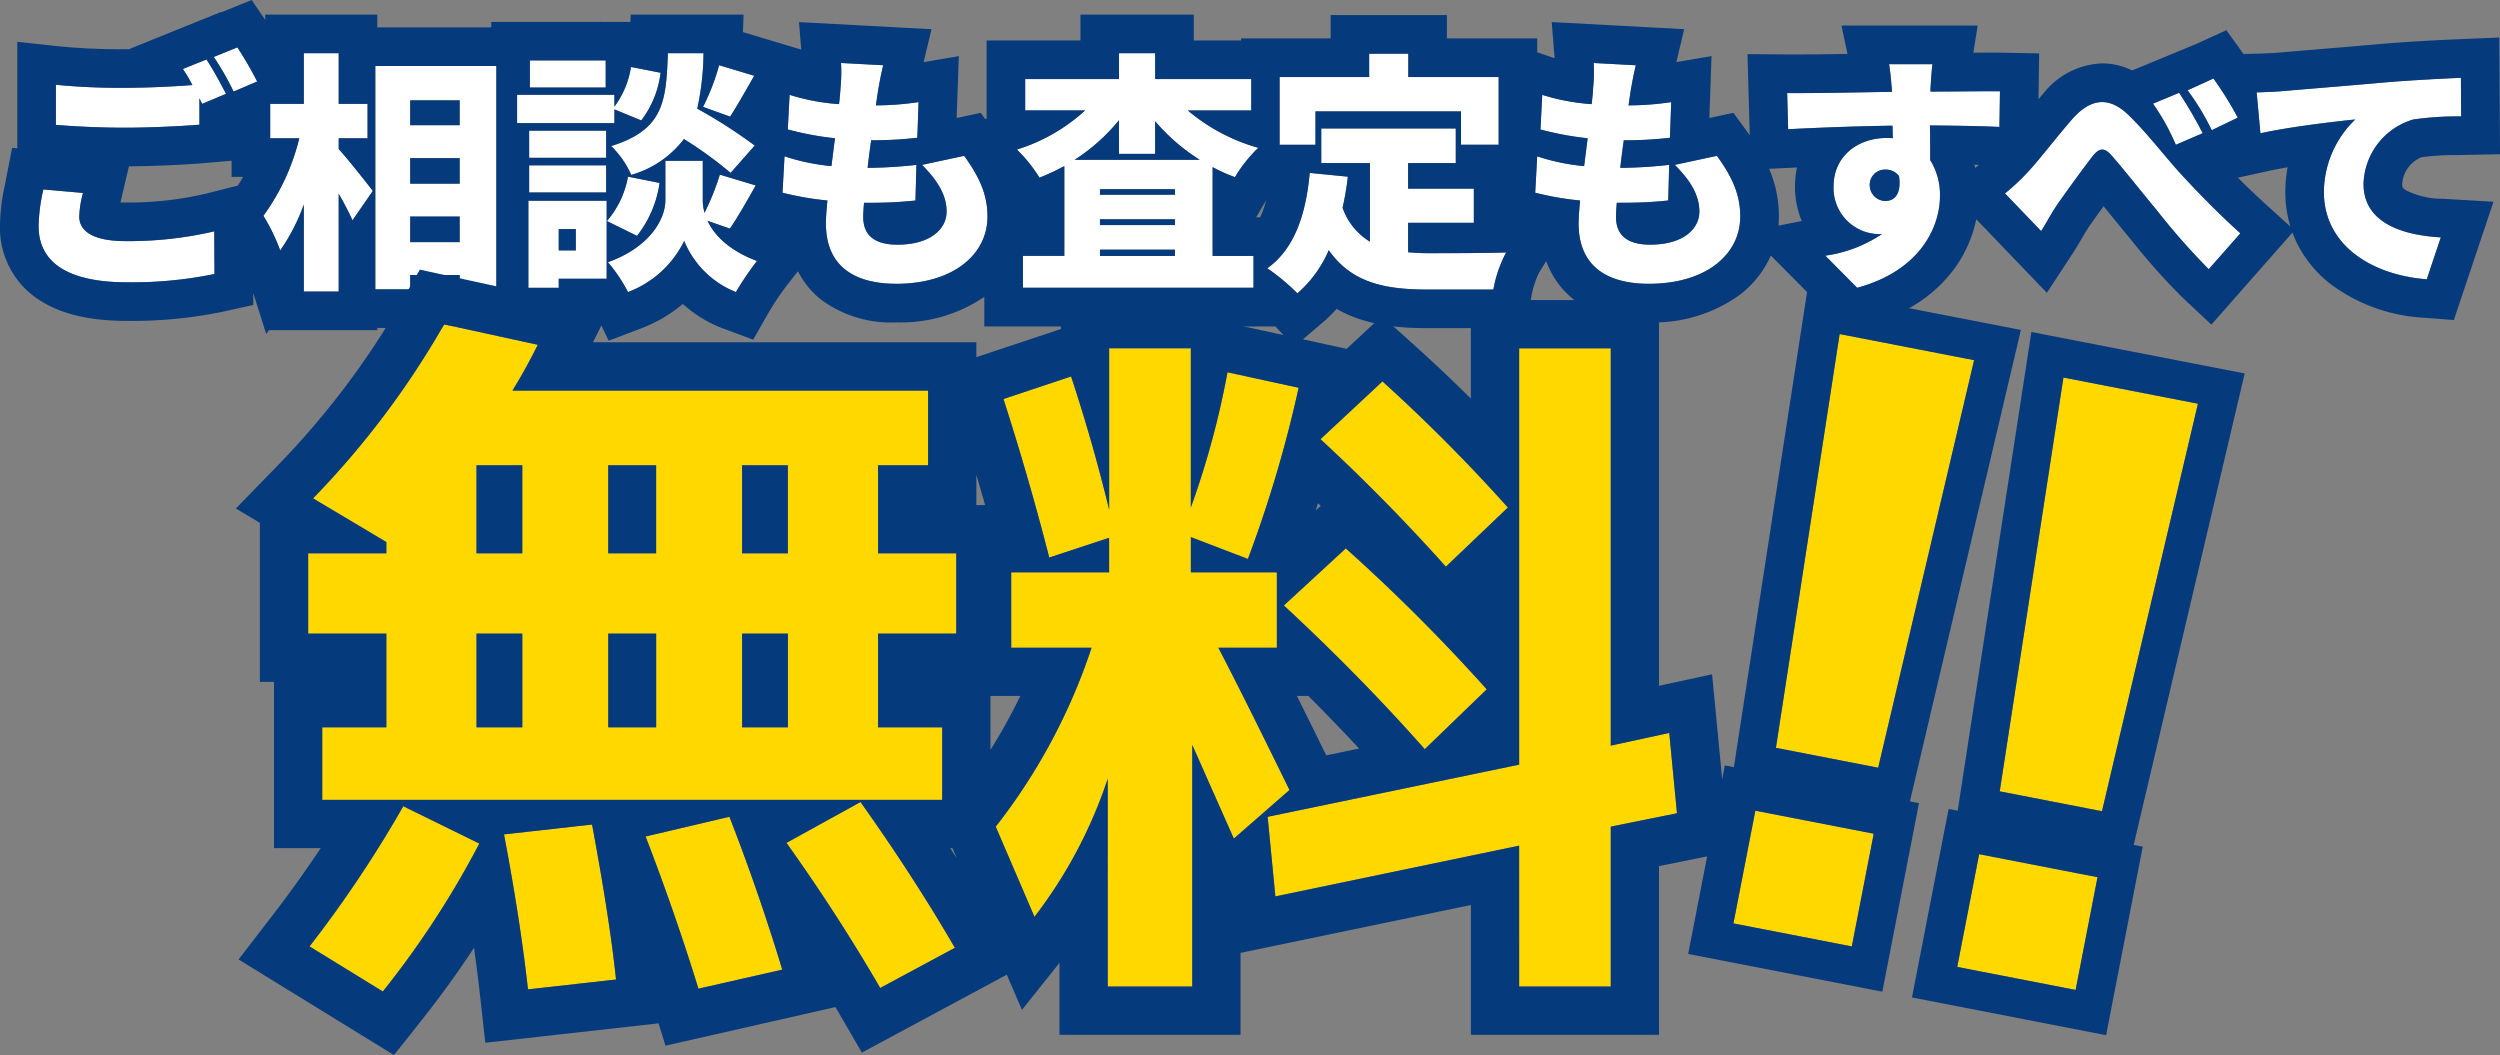
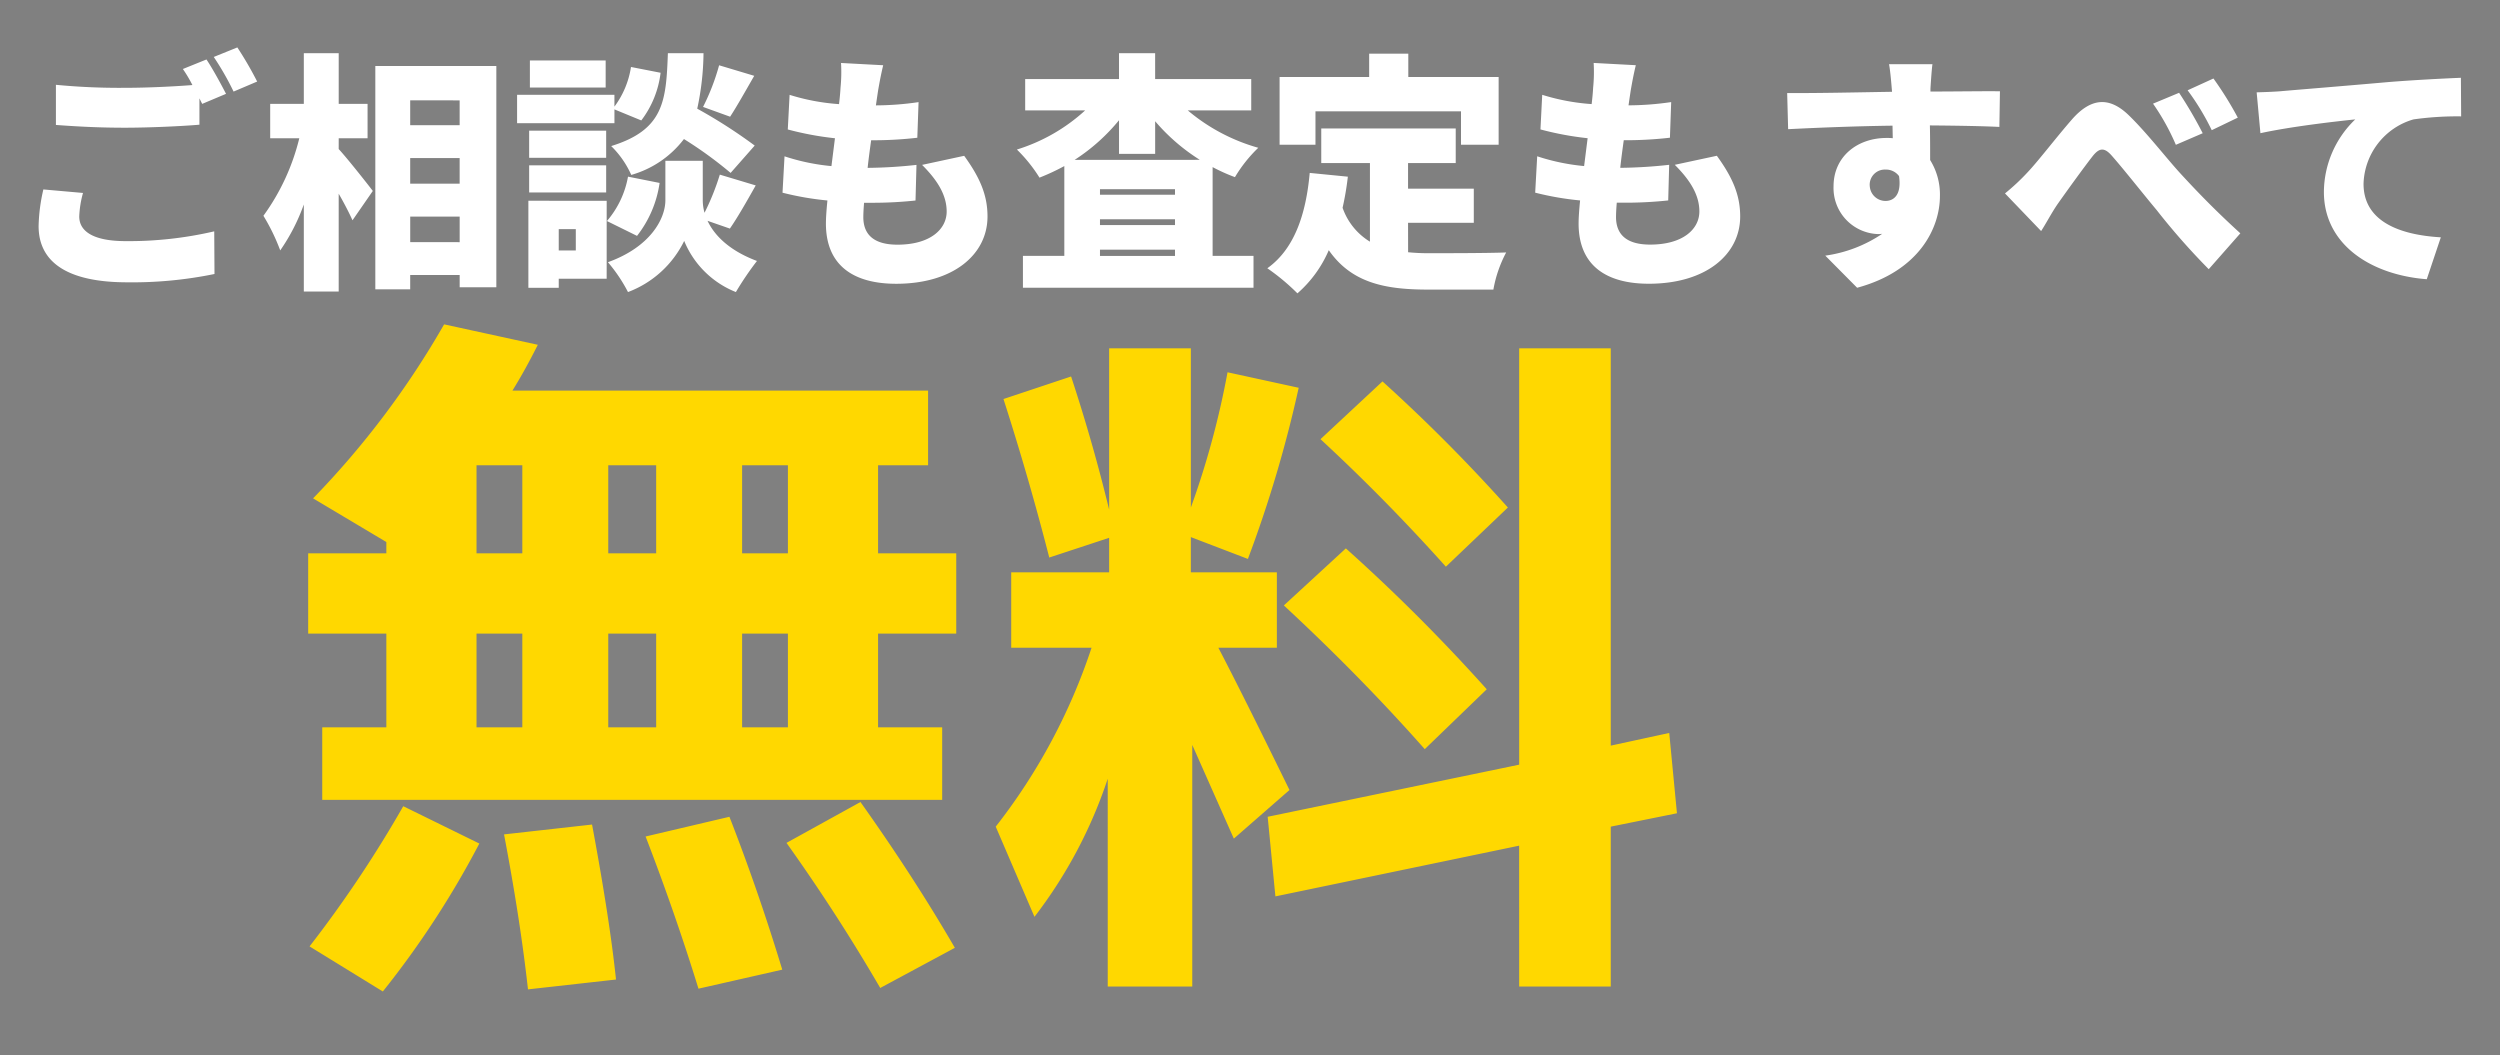
<svg xmlns="http://www.w3.org/2000/svg" width="259.056" height="109.325" viewBox="0 0 259.056 109.325">
  <rect x="0" y="0" width="259.056" height="109.325" fill="#808080" stroke="none" />
  <g transform="translate(-58.068 -2740.258)">
    <path d="M3.562-8.112a18.254,18.254,0,0,0-.494,3.8c0,3.692,2.912,5.824,9.178,5.824A42.217,42.217,0,0,0,21.294.65l-.026-4.42A39.089,39.089,0,0,1,12.09-2.756c-3.484,0-4.81-1.092-4.81-2.548a10.384,10.384,0,0,1,.39-2.444Zm14.456-12.48a14.066,14.066,0,0,1,.988,1.664c-2,.156-4.732.286-7.02.286a68.583,68.583,0,0,1-7.124-.312v4.16c2.132.156,4.394.286,7.15.286,2.5,0,5.9-.156,7.722-.312v-2.73l.286.572,2.47-1.04c-.468-.91-1.378-2.6-2.028-3.562Zm3.2-1.248a29,29,0,0,1,2.054,3.588l2.444-1.04a37.11,37.11,0,0,0-2.054-3.536Zm12.948,8.424h2.99v-3.562h-2.99V-22.23H30.55v5.252H27.066v3.562h3.016a22.9,22.9,0,0,1-3.718,8.034,20.768,20.768,0,0,1,1.742,3.588A20.291,20.291,0,0,0,30.55-6.552V2.47h3.614V-7.67c.572.988,1.092,2,1.43,2.756L37.7-7.956c-.494-.65-2.6-3.328-3.536-4.342Zm7.41,10.764V-5.3H46.7v2.652Zm5.122-8.71V-8.71H41.574v-2.652Zm0-5.98v2.574H41.574v-2.574ZM37.96-20.9V2.236h3.614V.754H46.7V2.028h3.8V-20.9Zm36.764,5.252c.7-1.066,1.586-2.652,2.5-4.238l-3.64-1.092a22.8,22.8,0,0,1-1.664,4.316Zm2.548,2.99a53.031,53.031,0,0,0-5.954-3.822,28.455,28.455,0,0,0,.65-5.746H68.276c-.182,4.966-.416,7.93-5.876,9.62a9.692,9.692,0,0,1,2.08,2.99,10.435,10.435,0,0,0,5.46-3.718,41.543,41.543,0,0,1,4.836,3.51ZM61.828-21.476H53.976v2.808h7.852Zm.91,5.07,2.782,1.144a10.118,10.118,0,0,0,2-4.94l-3.068-.6a9.192,9.192,0,0,1-1.716,4.108v-1.222H52.65v2.938H62.738ZM61.88-14.2H53.9v2.808H61.88ZM53.9-7.8H61.88v-2.808H53.9ZM58.734-4v2.21H56.966V-4Zm3.2-2.938H53.82V2.08h3.146V1.144h4.966Zm2.21-2.5a9.635,9.635,0,0,1-2.184,4.6L65.078-3.3a11.539,11.539,0,0,0,2.34-5.486ZM74.7-4.056c.78-1.118,1.742-2.808,2.678-4.472L73.658-9.646a25.089,25.089,0,0,1-1.586,3.952,4.878,4.878,0,0,1-.182-1.3v-4.082H68.016v4.082c0,1.9-1.534,4.836-5.954,6.422a16.123,16.123,0,0,1,2.08,3.094,10.656,10.656,0,0,0,5.824-5.3,9.636,9.636,0,0,0,5.356,5.3A31.955,31.955,0,0,1,77.506-.7c-2.912-1.092-4.42-2.678-5.122-4.16Zm19.916-6.6c1.56,1.56,2.548,3.094,2.548,4.836,0,1.82-1.69,3.432-5.1,3.432-2.314,0-3.536-.936-3.536-2.86,0-.364.026-.884.078-1.482h1.066a42.143,42.143,0,0,0,4.264-.234l.1-3.692A49.49,49.49,0,0,1,89-10.348h-.026c.1-.936.234-1.924.364-2.86a40.011,40.011,0,0,0,4.784-.26l.13-3.692a30.946,30.946,0,0,1-4.42.338c.1-.7.182-1.248.234-1.586.13-.728.26-1.482.52-2.574l-4.368-.234a16.1,16.1,0,0,1-.052,2.548q-.039.741-.156,1.716a22.159,22.159,0,0,1-5.122-.962L80.7-14.326a32.089,32.089,0,0,0,4.888.91l-.364,2.886a21.906,21.906,0,0,1-4.862-1.014l-.208,3.77a30.536,30.536,0,0,0,4.654.806c-.1.988-.156,1.82-.156,2.392,0,4.368,2.886,6.24,7.28,6.24,5.928,0,9.464-3.042,9.464-6.968,0-2.184-.754-4-2.418-6.292Zm15.808-.52a19.833,19.833,0,0,0,4.6-4.108V-11.8h3.744v-3.38a20.139,20.139,0,0,0,4.628,4Zm2.626,9.958v-.65h7.774v.65Zm0-3.8h7.774v.6h-7.774Zm7.774-2.548h-7.774v-.572h7.774Zm7.9-8.736v-3.25h-9.958V-22.23h-3.744v2.678H105.3v3.25h6.214a18.626,18.626,0,0,1-7.072,4.056,15.541,15.541,0,0,1,2.34,2.912,23.126,23.126,0,0,0,2.574-1.2v9.308h-4.29v3.3H128.96v-3.3h-4.238v-9.2a18.488,18.488,0,0,0,2.314,1.04,14.482,14.482,0,0,1,2.418-3.042,19.473,19.473,0,0,1-7.306-3.874Zm6.656.1h15.08v3.458h3.9v-7.02H145v-2.418h-4.056v2.418h-9.282v7.02h3.718Zm9.594,11.544h6.812V-8.19h-6.812v-2.652h4.94V-14.43H135.98v3.588h5.044V-2.7a6.672,6.672,0,0,1-2.834-3.51,29.734,29.734,0,0,0,.546-3.224l-3.952-.39c-.39,4.342-1.612,7.9-4.394,9.88a22.351,22.351,0,0,1,3.12,2.6,12.429,12.429,0,0,0,3.25-4.472c2.34,3.354,5.746,4.082,10.27,4.082h6.786a12.949,12.949,0,0,1,1.326-3.848c-2.028.078-6.266.078-7.9.078a21.293,21.293,0,0,1-2.262-.1Zm27.638-6.006c1.56,1.56,2.548,3.094,2.548,4.836,0,1.82-1.69,3.432-5.1,3.432-2.314,0-3.536-.936-3.536-2.86,0-.364.026-.884.078-1.482h1.066a42.143,42.143,0,0,0,4.264-.234l.1-3.692a49.49,49.49,0,0,1-5.044.312h-.026c.1-.936.234-1.924.364-2.86a40.011,40.011,0,0,0,4.784-.26l.13-3.692a30.946,30.946,0,0,1-4.42.338c.1-.7.182-1.248.234-1.586.13-.728.26-1.482.52-2.574l-4.368-.234a16.1,16.1,0,0,1-.052,2.548q-.039.741-.156,1.716a22.159,22.159,0,0,1-5.122-.962l-.182,3.588a32.09,32.09,0,0,0,4.888.91l-.364,2.886a21.906,21.906,0,0,1-4.862-1.014l-.208,3.77a30.536,30.536,0,0,0,4.654.806c-.1.988-.156,1.82-.156,2.392,0,4.368,2.886,6.24,7.28,6.24,5.928,0,9.464-3.042,9.464-6.968,0-2.184-.754-4-2.418-6.292Zm20.2,2.158a1.571,1.571,0,0,1,1.638-1.664,1.679,1.679,0,0,1,1.4.676c.286,1.976-.572,2.574-1.4,2.574A1.636,1.636,0,0,1,192.816-8.5Zm13.494-9.776c-1.352-.026-4.81.026-7.2.026v-.286c.026-.468.13-2.054.208-2.548h-4.5c.1.494.208,1.586.286,2.574l.026.286c-3.328.052-7.878.156-10.868.13l.1,3.744c3.146-.156,6.942-.312,10.816-.364l.026,1.3a5.222,5.222,0,0,0-.65-.026c-2.99,0-5.486,1.9-5.486,5.018a4.773,4.773,0,0,0,4.576,4.94,2.826,2.826,0,0,0,.468-.026,13.955,13.955,0,0,1-5.9,2.262l3.3,3.328c6.448-1.742,8.58-6.214,8.58-9.516a6.752,6.752,0,0,0-1.014-3.718c0-1.066,0-2.366-.026-3.588,3.25.026,5.668.078,7.2.156Zm18.564.156L222.17-17a23.642,23.642,0,0,1,2.366,4.264l2.782-1.2A43.626,43.626,0,0,0,224.874-18.122Zm3.562-1.482-2.678,1.222a25.568,25.568,0,0,1,2.5,4.134l2.7-1.3A35.824,35.824,0,0,0,228.436-19.6ZM206.83-7.7l3.744,3.9c.494-.754,1.092-1.9,1.716-2.808.988-1.4,2.7-3.77,3.614-4.94.676-.858,1.2-.962,1.976-.078,1.222,1.378,3.12,3.8,4.68,5.668a70.647,70.647,0,0,0,5.382,6.11l3.276-3.718C228.7-5.85,226.694-7.93,225-9.776c-1.456-1.586-3.536-4.29-5.408-6.084-1.976-1.872-3.848-1.742-5.8.468-1.638,1.872-3.536,4.368-4.628,5.512A22.463,22.463,0,0,1,206.83-7.7Zm26.078-10.478.39,4.238c3.094-.676,7.618-1.2,9.828-1.43a10.5,10.5,0,0,0-3.25,7.514c0,5.486,4.914,8.606,10.66,9.048l1.456-4.342c-4.446-.26-8.008-1.742-8.008-5.538a7.157,7.157,0,0,1,5.174-6.682,32.326,32.326,0,0,1,4.94-.312l-.026-4c-1.872.078-4.914.234-7.488.442-4.706.416-8.606.728-11.024.936C235.066-18.252,233.948-18.2,232.908-18.174Z" transform="translate(59 2768)" fill="#fff" />
-     <path d="M133.51,2.652a12.43,12.43,0,0,0,3.25-4.472c2.34,3.354,5.746,4.082,10.27,4.082h6.786a12.949,12.949,0,0,1,1.326-3.848c-2.028.078-6.266.078-7.9.078a21.292,21.292,0,0,1-2.262-.1V-4.654h6.812V-8.19h-6.812v-2.652h4.94V-14.43H135.98v3.588h5.044V-2.7a6.672,6.672,0,0,1-2.834-3.51,29.734,29.734,0,0,0,.546-3.224l-3.952-.39c-.39,4.342-1.612,7.9-4.394,9.88a22.353,22.353,0,0,1,3.12,2.6m-58.188-.13A31.956,31.956,0,0,1,77.506-.7c-2.912-1.092-4.42-2.678-5.122-4.16l2.314.806c.78-1.118,1.742-2.808,2.678-4.472L73.658-9.646a25.088,25.088,0,0,1-1.586,3.952,4.878,4.878,0,0,1-.182-1.3v-4.082H68.016v4.082c0,1.9-1.534,4.836-5.954,6.422a16.123,16.123,0,0,1,2.08,3.094,10.656,10.656,0,0,0,5.824-5.3,9.636,9.636,0,0,0,5.356,5.3M34.164,2.47V-7.67c.572.988,1.092,2,1.43,2.756L37.7-7.956c-.494-.65-2.6-3.328-3.536-4.342v-1.118h2.99v-3.562h-2.99V-22.23H30.55v5.252H27.066v3.562h3.016a22.9,22.9,0,0,1-3.718,8.034,20.768,20.768,0,0,1,1.742,3.588A20.291,20.291,0,0,0,30.55-6.552V2.47h3.614m7.41-.234V.754H46.7V2.028h3.8V-20.9H37.96V2.236h3.614m0-7.54H46.7v2.652H41.574V-5.3m0-6.058H46.7V-8.71H41.574v-2.652m0-5.98H46.7v2.574H41.574v-2.574M191.516,2.08c6.448-1.742,8.58-6.214,8.58-9.516a6.752,6.752,0,0,0-1.014-3.718c0-1.066,0-2.366-.026-3.588,3.25.026,5.668.078,7.2.156l.052-3.692c-1.352-.026-4.81.026-7.2.026v-.286c.026-.468.13-2.054.208-2.548h-4.5c.1.494.208,1.586.286,2.574l.026.286c-3.328.052-7.878.156-10.868.13l.1,3.744c3.146-.156,6.942-.312,10.816-.364l.026,1.3a5.221,5.221,0,0,0-.65-.026c-2.99,0-5.486,1.9-5.486,5.018a4.773,4.773,0,0,0,4.576,4.94,2.826,2.826,0,0,0,.468-.026,13.955,13.955,0,0,1-5.9,2.262l3.3,3.328m2.938-12.246a1.679,1.679,0,0,1,1.4.676c.286,1.976-.572,2.574-1.4,2.574A1.636,1.636,0,0,1,192.816-8.5a1.571,1.571,0,0,1,1.638-1.664M128.96,2.08v-3.3h-4.238v-9.2a18.488,18.488,0,0,0,2.314,1.04,14.482,14.482,0,0,1,2.418-3.042,19.473,19.473,0,0,1-7.306-3.874h6.578v-3.25h-9.958V-22.23h-3.744v2.678H105.3v3.25h6.214a18.626,18.626,0,0,1-7.072,4.056,15.541,15.541,0,0,1,2.34,2.912,23.125,23.125,0,0,0,2.574-1.2v9.308h-4.29v3.3H128.96M113.048-1.872h7.774v.65h-7.774v-.65m0-3.146h7.774v.6h-7.774v-.6m0-3.12h7.774v.572h-7.774v-.572M123.4-11.18H110.422a19.833,19.833,0,0,0,4.6-4.108V-11.8h3.744v-3.38a20.139,20.139,0,0,0,4.628,4M56.966,2.08V1.144h4.966V-6.942H53.82V2.08h3.146m0-6.084h1.768v2.21H56.966V-4m112.97,5.668c5.928,0,9.464-3.042,9.464-6.968,0-2.184-.754-4-2.418-6.292l-4.368.936c1.56,1.56,2.548,3.094,2.548,4.836,0,1.82-1.69,3.432-5.1,3.432-2.314,0-3.536-.936-3.536-2.86,0-.364.026-.884.078-1.482h1.066a42.143,42.143,0,0,0,4.264-.234l.1-3.692a49.491,49.491,0,0,1-5.044.312h-.026c.1-.936.234-1.924.364-2.86a40.011,40.011,0,0,0,4.784-.26l.13-3.692a30.946,30.946,0,0,1-4.42.338c.1-.7.182-1.248.234-1.586.13-.728.26-1.482.52-2.574l-4.368-.234a16.1,16.1,0,0,1-.052,2.548q-.039.741-.156,1.716a22.159,22.159,0,0,1-5.122-.962l-.182,3.588a32.089,32.089,0,0,0,4.888.91l-.364,2.886a21.905,21.905,0,0,1-4.862-1.014l-.208,3.77a30.536,30.536,0,0,0,4.654.806c-.1.988-.156,1.82-.156,2.392,0,4.368,2.886,6.24,7.28,6.24m-78,0c5.928,0,9.464-3.042,9.464-6.968,0-2.184-.754-4-2.418-6.292l-4.368.936c1.56,1.56,2.548,3.094,2.548,4.836,0,1.82-1.69,3.432-5.1,3.432-2.314,0-3.536-.936-3.536-2.86,0-.364.026-.884.078-1.482h1.066a42.143,42.143,0,0,0,4.264-.234l.1-3.692A49.491,49.491,0,0,1,89-10.348h-.026c.1-.936.234-1.924.364-2.86a40.011,40.011,0,0,0,4.784-.26l.13-3.692a30.946,30.946,0,0,1-4.42.338c.1-.7.182-1.248.234-1.586.13-.728.26-1.482.52-2.574l-4.368-.234a16.1,16.1,0,0,1-.052,2.548q-.039.741-.156,1.716a22.159,22.159,0,0,1-5.122-.962L80.7-14.326a32.089,32.089,0,0,0,4.888.91l-.364,2.886a21.905,21.905,0,0,1-4.862-1.014l-.208,3.77a30.536,30.536,0,0,0,4.654.806c-.1.988-.156,1.82-.156,2.392,0,4.368,2.886,6.24,7.28,6.24m-79.69-.156A42.217,42.217,0,0,0,21.294.65l-.026-4.42A39.089,39.089,0,0,1,12.09-2.756c-3.484,0-4.81-1.092-4.81-2.548a10.384,10.384,0,0,1,.39-2.444L3.562-8.112a18.254,18.254,0,0,0-.494,3.8c0,3.692,2.912,5.824,9.178,5.824M250.536,1.2l1.456-4.342c-4.446-.26-8.008-1.742-8.008-5.538a7.157,7.157,0,0,1,5.174-6.682,32.327,32.327,0,0,1,4.94-.312l-.026-4c-1.872.078-4.914.234-7.488.442-4.706.416-8.606.728-11.024.936-.494.052-1.612.1-2.652.13l.39,4.238c3.094-.676,7.618-1.2,9.828-1.43a10.5,10.5,0,0,0-3.25,7.514c0,5.486,4.914,8.606,10.66,9.048M227.942.156l3.276-3.718C228.7-5.85,226.694-7.93,225-9.776c-1.456-1.586-3.536-4.29-5.408-6.084-1.976-1.872-3.848-1.742-5.8.468-1.638,1.872-3.536,4.368-4.628,5.512A22.463,22.463,0,0,1,206.83-7.7l3.744,3.9c.494-.754,1.092-1.9,1.716-2.808.988-1.4,2.7-3.77,3.614-4.94.676-.858,1.2-.962,1.976-.078,1.222,1.378,3.12,3.8,4.68,5.668a70.647,70.647,0,0,0,5.382,6.11M65.078-3.3a11.539,11.539,0,0,0,2.34-5.486l-3.276-.65a9.635,9.635,0,0,1-2.184,4.6L65.078-3.3m-3.2-4.5v-2.808H53.9V-7.8H61.88m2.6-1.82a10.435,10.435,0,0,0,5.46-3.718,41.543,41.543,0,0,1,4.836,3.51l2.5-2.834a53.031,53.031,0,0,0-5.954-3.822,28.455,28.455,0,0,0,.65-5.746H68.276c-.182,4.966-.416,7.93-5.876,9.62a9.692,9.692,0,0,1,2.08,2.99m-2.6-1.768V-14.2H53.9v2.808H61.88M224.536-12.74l2.782-1.2a43.625,43.625,0,0,0-2.444-4.186L222.17-17a23.642,23.642,0,0,1,2.366,4.264m-70.174,0v-7.02H145v-2.418h-4.056v2.418h-9.282v7.02h3.718V-16.2h15.08v3.458h3.9m73.892-1.508,2.7-1.3a35.824,35.824,0,0,0-2.522-4.056l-2.678,1.222a25.568,25.568,0,0,1,2.5,4.134m-216.242-.26c2.5,0,5.9-.156,7.722-.312v-2.73l.286.572,2.47-1.04c-.468-.91-1.378-2.6-2.028-3.562l-2.444.988a14.066,14.066,0,0,1,.988,1.664c-2,.156-4.732.286-7.02.286a68.583,68.583,0,0,1-7.124-.312v4.16c2.132.156,4.394.286,7.15.286m50.726-.468v-1.43l2.782,1.144a10.118,10.118,0,0,0,2-4.94l-3.068-.6a9.192,9.192,0,0,1-1.716,4.108v-1.222H52.65v2.938H62.738m11.986-.676c.7-1.066,1.586-2.652,2.5-4.238l-3.64-1.092a22.8,22.8,0,0,1-1.664,4.316l2.808,1.014m-51.454-2.6,2.444-1.04a37.11,37.11,0,0,0-2.054-3.536l-2.444.988a29,29,0,0,1,2.054,3.588m38.558-.416v-2.808H53.976v2.808h7.852M133.174,8.185l-1.943-2.1H101.066V3.02a15.4,15.4,0,0,1-9.13,2.644,12.164,12.164,0,0,1-7.783-2.355,8.94,8.94,0,0,1-2.4-2.94L80.648,1.773a28.384,28.384,0,0,0-1.853,2.733l-1.686,2.95L73.925,6.27a12.987,12.987,0,0,1-4.1-2.517,14.991,14.991,0,0,1-4.262,2.509l-3.421,1.3L60.966,5.144V6.08H49.82V6.028H45.574v.208h-7.41V6.47H26.939l-.287.385L25.306,2.608l.007,1.25-3.156.7a46.434,46.434,0,0,1-9.911.952c-3.913,0-6.9-.715-9.138-2.186A8.851,8.851,0,0,1-.932-4.316,20.143,20.143,0,0,1-.441-8.5c.027-.132.053-.259.076-.379l.688-3.539.538.048V-23.41l4.43.479a64.438,64.438,0,0,0,6.694.289l.434,0L21.964-26.5l.024.035,3.156-1.276,1.406,2.055v-.542H38.164V-24.9H49.976v-.572H61.2l.006-.032.165.032h3.02l.028-.754h11.7l-.066,1.813,6.041,1.812-.231-2.85,13.727.735-.813,3.413,3.647-.623-.226,6.412,2.492-.534.465.64.148-.046v-8.094h9.724V-26.23h11.744v2.678h4.9v-.208h9.282v-2.418H149v2.418h9.36v1.433l1.8.622-.3-3.75,13.727.735-.813,3.413,3.647-.623-.226,6.412,2.492-.534,1.53,2.1.165.229-.234-8.413,4.149.036c.3,0,.633,0,.987,0,1.544,0,3.4-.025,5.223-.055l-.619-2.939H204l-.443,2.808c.628,0,1.211-.007,1.718-.007.471,0,.836,0,1.116.008l3.979.077-.067,4.741q.245-.288.489-.567l.011-.012a8.092,8.092,0,0,1,6.1-3.126,6.982,6.982,0,0,1,3.1.732l6.386-2.64.005.008,3.375-1.54,1.777,2.465,1.27-.032c1.063-.027,2.021-.076,2.333-.109l.076-.007c.838-.072,1.845-.156,3.01-.253,2.2-.183,4.93-.41,8-.682l.03,0c3.154-.255,6.648-.41,7.644-.452l4.14-.172.078,12.095-3.947.077-.516.009a27.853,27.853,0,0,0-3.664.216,3.236,3.236,0,0,0-2.013,2.77c0,.33.018.436.412.675a8.5,8.5,0,0,0,3.83.87l5.222.305-4.11,12.257-3.108-.239a17.761,17.761,0,0,1-9.641-3.469,12.3,12.3,0,0,1-3.412-4.073,11.6,11.6,0,0,1-.563-1.278l-8.4,9.538L225.2,3.068A66.663,66.663,0,0,1,219.892-2.9l-.413-.5c-.614-.738-1.277-1.554-1.918-2.343l-.513-.632c-.528.728-1.051,1.458-1.47,2.054-.269.4-.568.906-.857,1.4-.273.467-.531.908-.8,1.32l-2.753,4.2-7.315-7.62A13.14,13.14,0,0,1,201.4.339a14.465,14.465,0,0,1-3.65,3.342,18.332,18.332,0,0,1-5.19,2.26l-2.245.606-7.75-7.811q-.113.258-.241.511a10.465,10.465,0,0,1-2.992,3.573,15.224,15.224,0,0,1-9.4,2.842,12.164,12.164,0,0,1-7.783-2.355,8.982,8.982,0,0,1-2.859-4L158.545.516a9.909,9.909,0,0,0-.779,2.375l-.536,3.372h-10.2c-3.12,0-6.5-.3-9.459-2A14.846,14.846,0,0,1,136.1,5.7ZM230.959-9.331c.869.868,1.854,1.815,2.946,2.806l2.5,2.265a12.206,12.206,0,0,1-.526-3.593,13.953,13.953,0,0,1,.236-2.552c-.7.119-1.361.245-1.96.375Zm-48.574-.918A12.214,12.214,0,0,1,183.4-5.3q0,.474-.042.938l2.412-.477a9.235,9.235,0,0,1-.7-3.582,9.375,9.375,0,0,1,.206-1.968l-.713.035ZM129.238-5.222h.408A10.333,10.333,0,0,0,130.275-7ZM11.549-6.769c.161.008.341.013.541.013a35.322,35.322,0,0,0,8.2-.892l3.418-.864c.184-.274.367-.577.548-.9H23.066v-1.675l-2.99.256c-1.777.152-5.043.31-7.647.325Zm192.1-3.906q.049.167.092.337l.4-.324Z" transform="translate(59 2768)" fill="#053a7c" />
    <g transform="translate(0.328)">
-       <path d="M-20.91-62.05H-6.715l-1.7,43.35H-19.21ZM-20.06,0V-11.9h12.5V0ZM2.715-62.05h14.2L15.21-18.7H4.415ZM3.565,0V-11.9h12.5V0Z" transform="translate(257.054 2839.773) rotate(11)" fill="#ffd800" />
-       <path d="M-20.91-62.05l1.7,43.35H-8.415l1.7-43.35H-20.91m23.625,0,1.7,43.35H15.21l1.7-43.35H2.715M-20.06-11.9V0H-7.565V-11.9H-20.06m23.625,0V0H16.06V-11.9H3.565M-25.07-66.05H-2.555L-4.522-15.9h.957V4H-24.06V-15.9h.957Zm23.625,0H21.07L19.1-15.9h.957V4H-.435V-15.9H.522Z" transform="translate(257.054 2839.773) rotate(11)" fill="#053a7c" />
      <path d="M-25.112-29.784v9.709h4.745v-9.709Zm0-8.322h4.745v-9.125h-4.745Zm-13.87,8.322v9.709h4.964v-9.709Zm0-8.322h4.964v-9.125h-4.964Zm-8.906,8.322h-4.745v9.709h4.745Zm-4.745-17.447v9.125h4.745v-9.125Zm41.61,9.125h8.1v8.322h-8.1v9.709H-4.38v7.519H-68.62v-7.519h6.643v-9.709h-8.1v-8.322h8.1v-1.168L-69.569-43.8A89.823,89.823,0,0,0-55.991-61.831l9.709,2.117q-1.314,2.628-2.628,4.745H-5.84v7.738h-5.183ZM-69.934,2.628A123.776,123.776,0,0,0-60.225-11.9l7.884,3.869a94.951,94.951,0,0,1-10,15.33ZM-47.3,7.081q-.8-7.227-2.482-16.06L-40.661-10q1.825,9.782,2.482,16.06Zm17.666-.073Q-32.047-.8-35.113-8.76l8.687-2.044q2.993,7.665,5.475,15.841ZM-10.8,6.935Q-15.257-.73-20.513-8.1l7.665-4.234Q-7.3-4.526-3.066,2.774ZM55.407-7.811,30.149-2.555l-.8-8.249,26.061-5.4V-59.349H64.9v41.172l6.059-1.314.8,8.322L64.9-9.782V6.789h-9.49ZM47.815-36.719q-6.278-7.008-12.994-13.213l6.424-5.986A173.613,173.613,0,0,1,54.239-42.851Zm-2.19,18.907q-6.643-7.519-14.6-14.892l6.424-5.913a187.836,187.836,0,0,1,14.6,14.6ZM1.971-54.093l7.008-2.336q2.263,6.862,3.942,13.8V-59.349h8.468v16.5a88.557,88.557,0,0,0,3.8-14.016l7.373,1.606A129.617,129.617,0,0,1,27.3-37.522l-5.913-2.263v3.65H30.3v7.811H24.236q2.482,4.745,7.373,14.746L25.842-8.541,21.535-18.25V6.789h-8.76V-14.746A48.457,48.457,0,0,1,5.183-.438L1.168-9.782A61.334,61.334,0,0,0,11.1-28.324H2.774v-7.811H12.921v-3.577L6.716-37.668Q4.6-45.917,1.971-54.093Z" transform="translate(159.751 2835.699)" fill="#ffd800" />
-       <path d="M-55.991-61.831A89.823,89.823,0,0,1-69.569-43.8l7.592,4.526v1.168h-8.1v8.322h8.1v9.709H-68.62v7.519H-4.38v-7.519h-6.643v-9.709h8.1v-8.322h-8.1v-9.125H-5.84v-7.738H-48.91q1.314-2.117,2.628-4.745l-9.709-2.117m8.1,23.725h-4.745v-9.125h4.745v9.125m13.87,0h-4.964v-9.125h4.964v9.125m13.651,0h-4.745v-9.125h4.745v9.125M-47.888-20.075h-4.745v-9.709h4.745v9.709m13.87,0h-4.964v-9.709h4.964v9.709m13.651,0h-4.745v-9.709h4.745v9.709M12.921-59.349v16.717q-1.679-6.935-3.942-13.8L1.971-54.093Q4.6-45.917,6.716-37.668l6.2-2.044v3.577H2.774v7.811H11.1A61.334,61.334,0,0,1,1.168-9.782L5.183-.438a48.457,48.457,0,0,0,7.592-14.308V6.789h8.76V-18.25l4.307,9.709,5.767-5.037q-4.891-10-7.373-14.746H30.3v-7.811H21.389v-3.65L27.3-37.522a129.617,129.617,0,0,0,5.256-17.739l-7.373-1.606a88.558,88.558,0,0,1-3.8,14.016v-16.5H12.921m42.486,0v43.143L29.346-10.8l.8,8.249L55.407-7.811v14.6H64.9V-9.782l6.862-1.387-.8-8.322L64.9-18.177V-59.349h-9.49M41.245-55.918l-6.424,5.986q6.716,6.2,12.994,13.213l6.424-6.132A173.615,173.615,0,0,0,41.245-55.918m-3.8,17.3L31.025-32.7q7.957,7.373,14.6,14.892l6.424-6.2a187.833,187.833,0,0,0-14.6-14.6m-50.3,26.28L-20.513-8.1Q-15.257-.73-10.8,6.935l7.738-4.161q-4.234-7.3-9.782-15.111m-47.377.438A123.777,123.777,0,0,1-69.934,2.628L-62.342,7.3a94.951,94.951,0,0,0,10-15.33L-60.225-11.9m33.8,1.095L-35.113-8.76Q-32.047-.8-29.638,7.008l8.687-1.971Q-23.433-3.139-26.426-10.8m-14.235.8-9.125,1.022Q-48.107-.146-47.3,7.081l9.125-1.022Q-38.836-.219-40.661-10M-58.506-67.5l19.571,4.267-1.63,3.26H-.84v1.543l8.761-2.92v-3H26.389v2.627l11.145,2.428,3.65-3.4,3.4,3.059q2.9,2.606,5.819,5.5V-64.349H69.9v39.971l5.5-1.192L77.169-7.161,69.9-5.692V11.789H50.407V-1.663L26.535,3.3v8.485H7.775V4.331L3.886,9.208,2.317,5.557-12.7,13.63l-2.43-4.183-.311-.533-17.612,4-.714-2.314-17.957,2.011-.553-4.974q-.259-2.335-.617-4.866-2.555,3.887-5.536,7.642l-2.758,3.474-16.1-9.906,3.387-4.4q2.743-3.563,5.123-7.134H-73.62V-24.784h-1.46v-16.48l-2.489-1.484,4.416-4.539A85.238,85.238,0,0,0-60.328-64.319ZM.069-43.106q-.445-1.571-.909-3.14v3.14Zm34.778.088L34.56-43.3q-.118.382-.239.763ZM3.714-23.324H.62v5.592A57.176,57.176,0,0,0,3.714-23.324Zm29.852,0H32.379q1.374,2.76,3.039,6.155l3.4-.706Q36.288-20.6,33.566-23.324ZM-3.318-7.556h-.235q.356.548.705,1.094Z" transform="translate(159.751 2835.699)" fill="#053a7c" />
    </g>
  </g>
</svg>